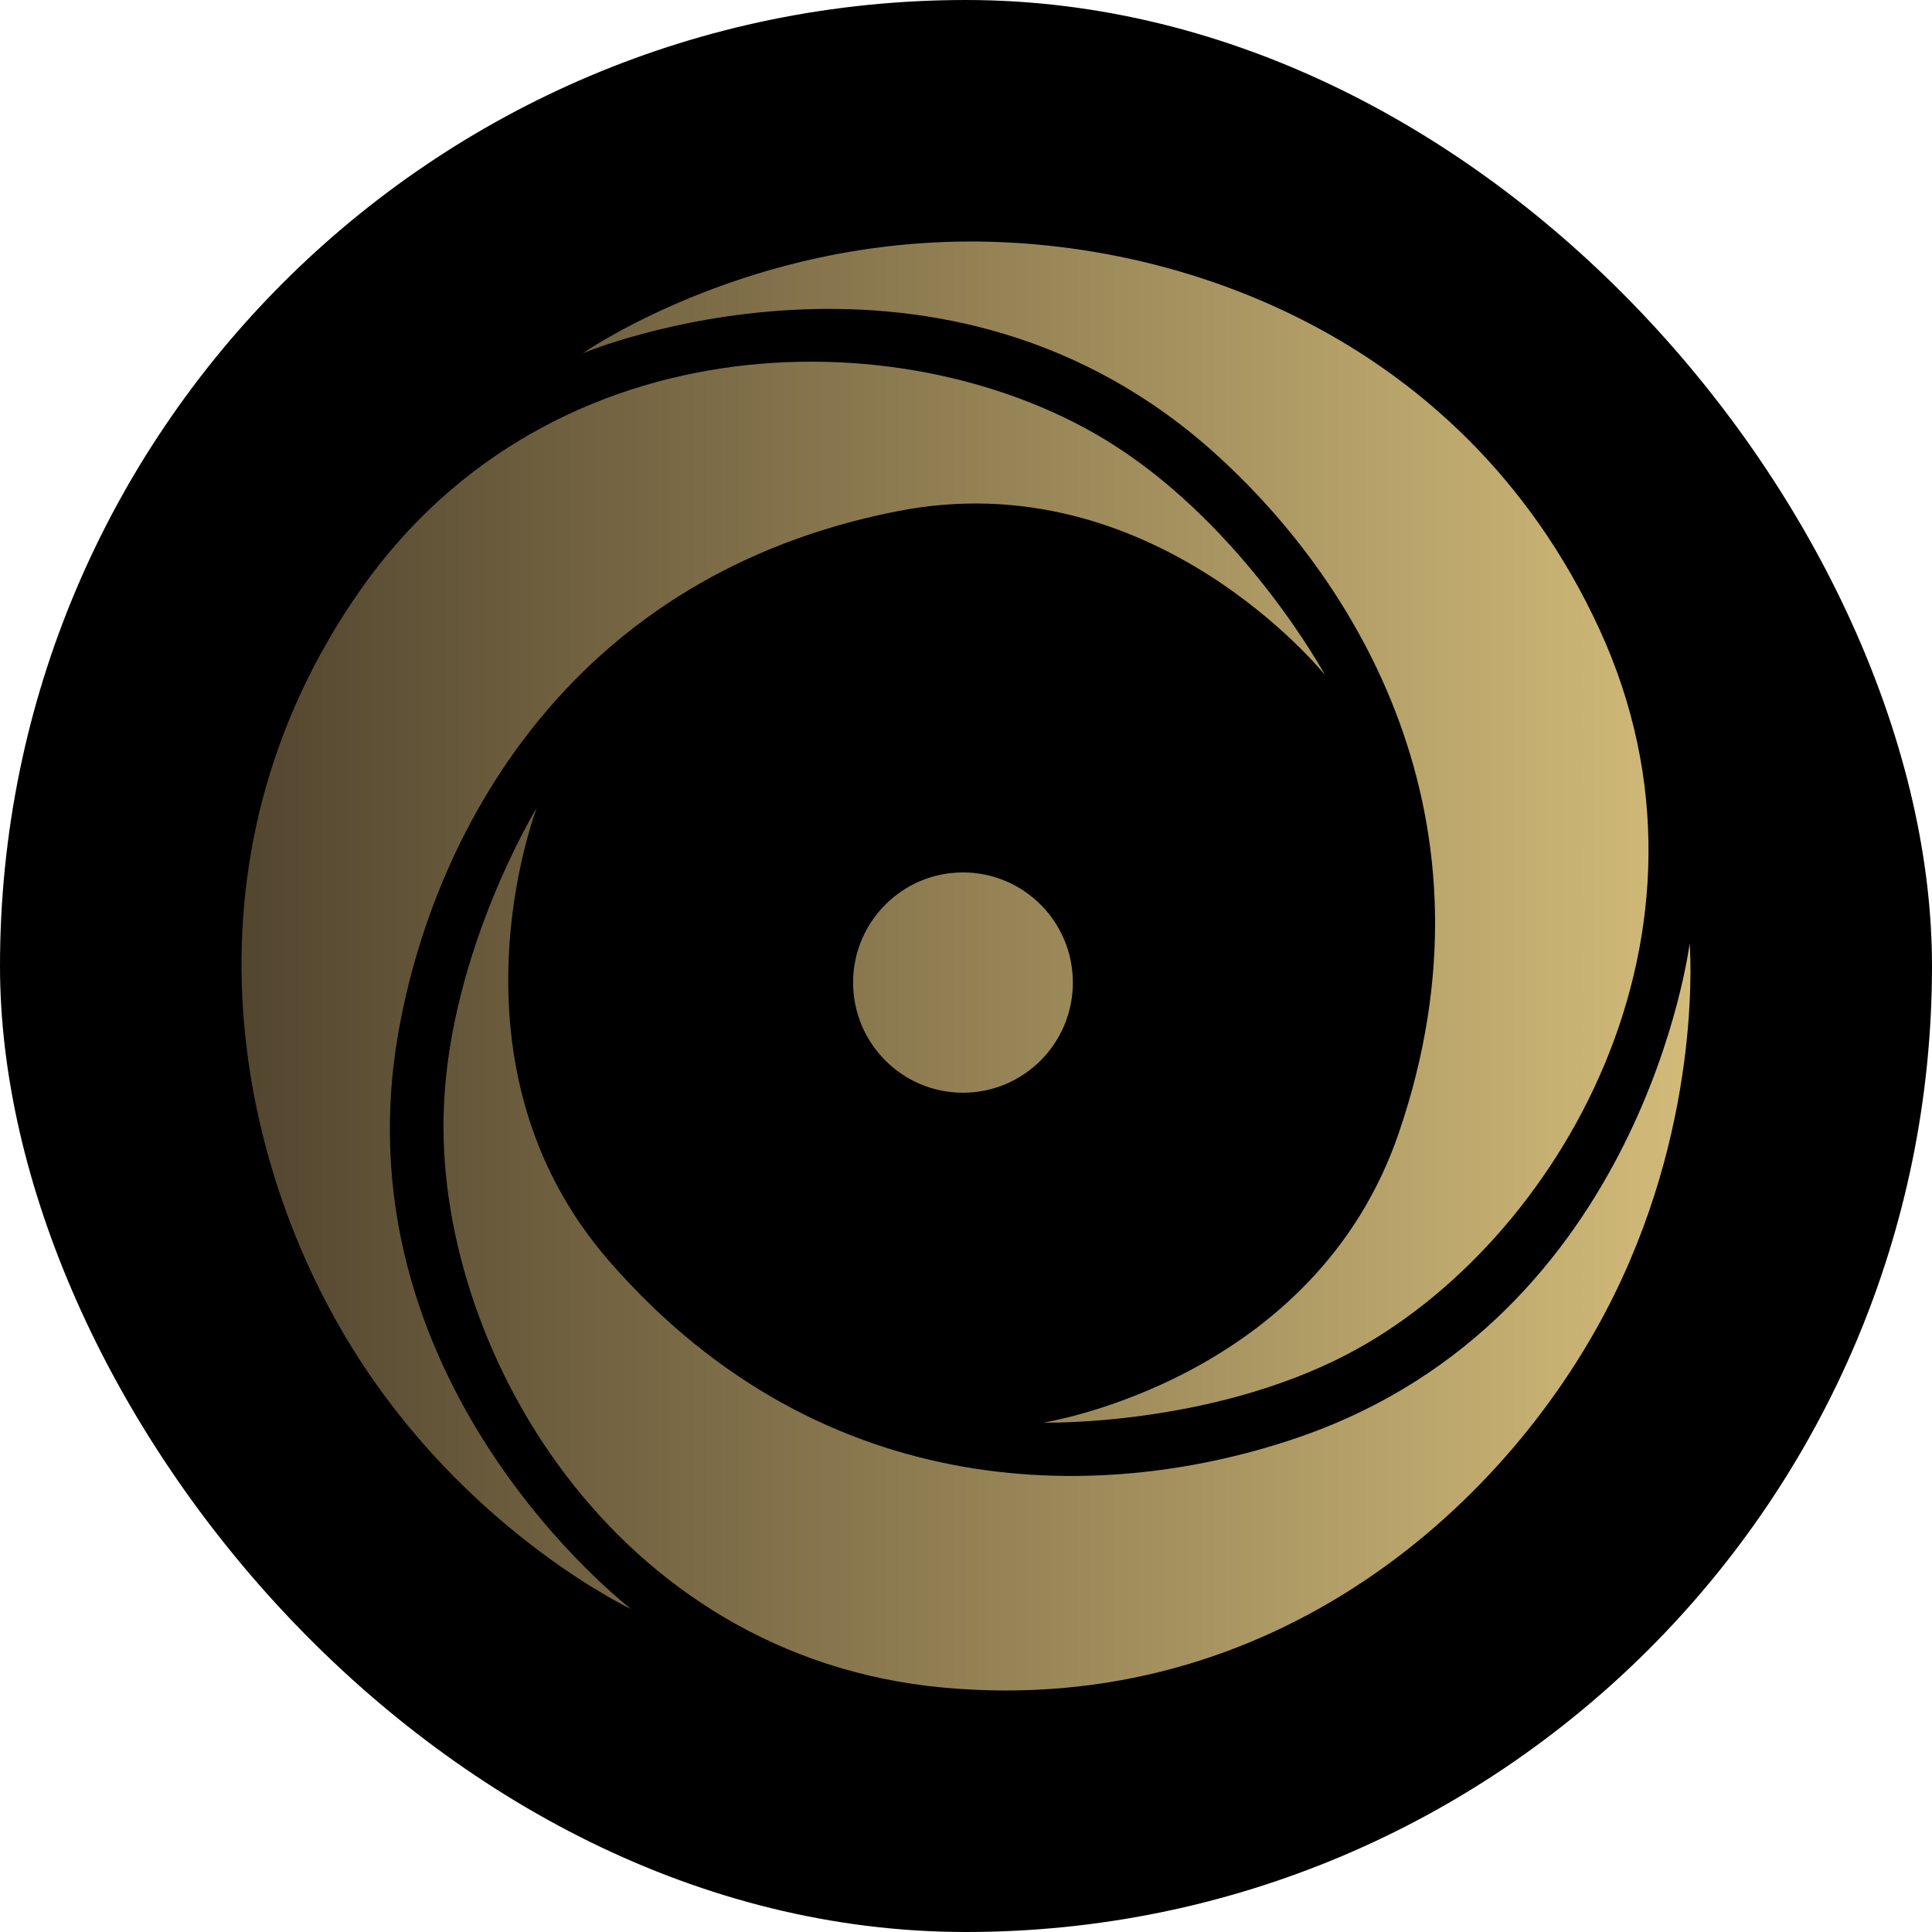
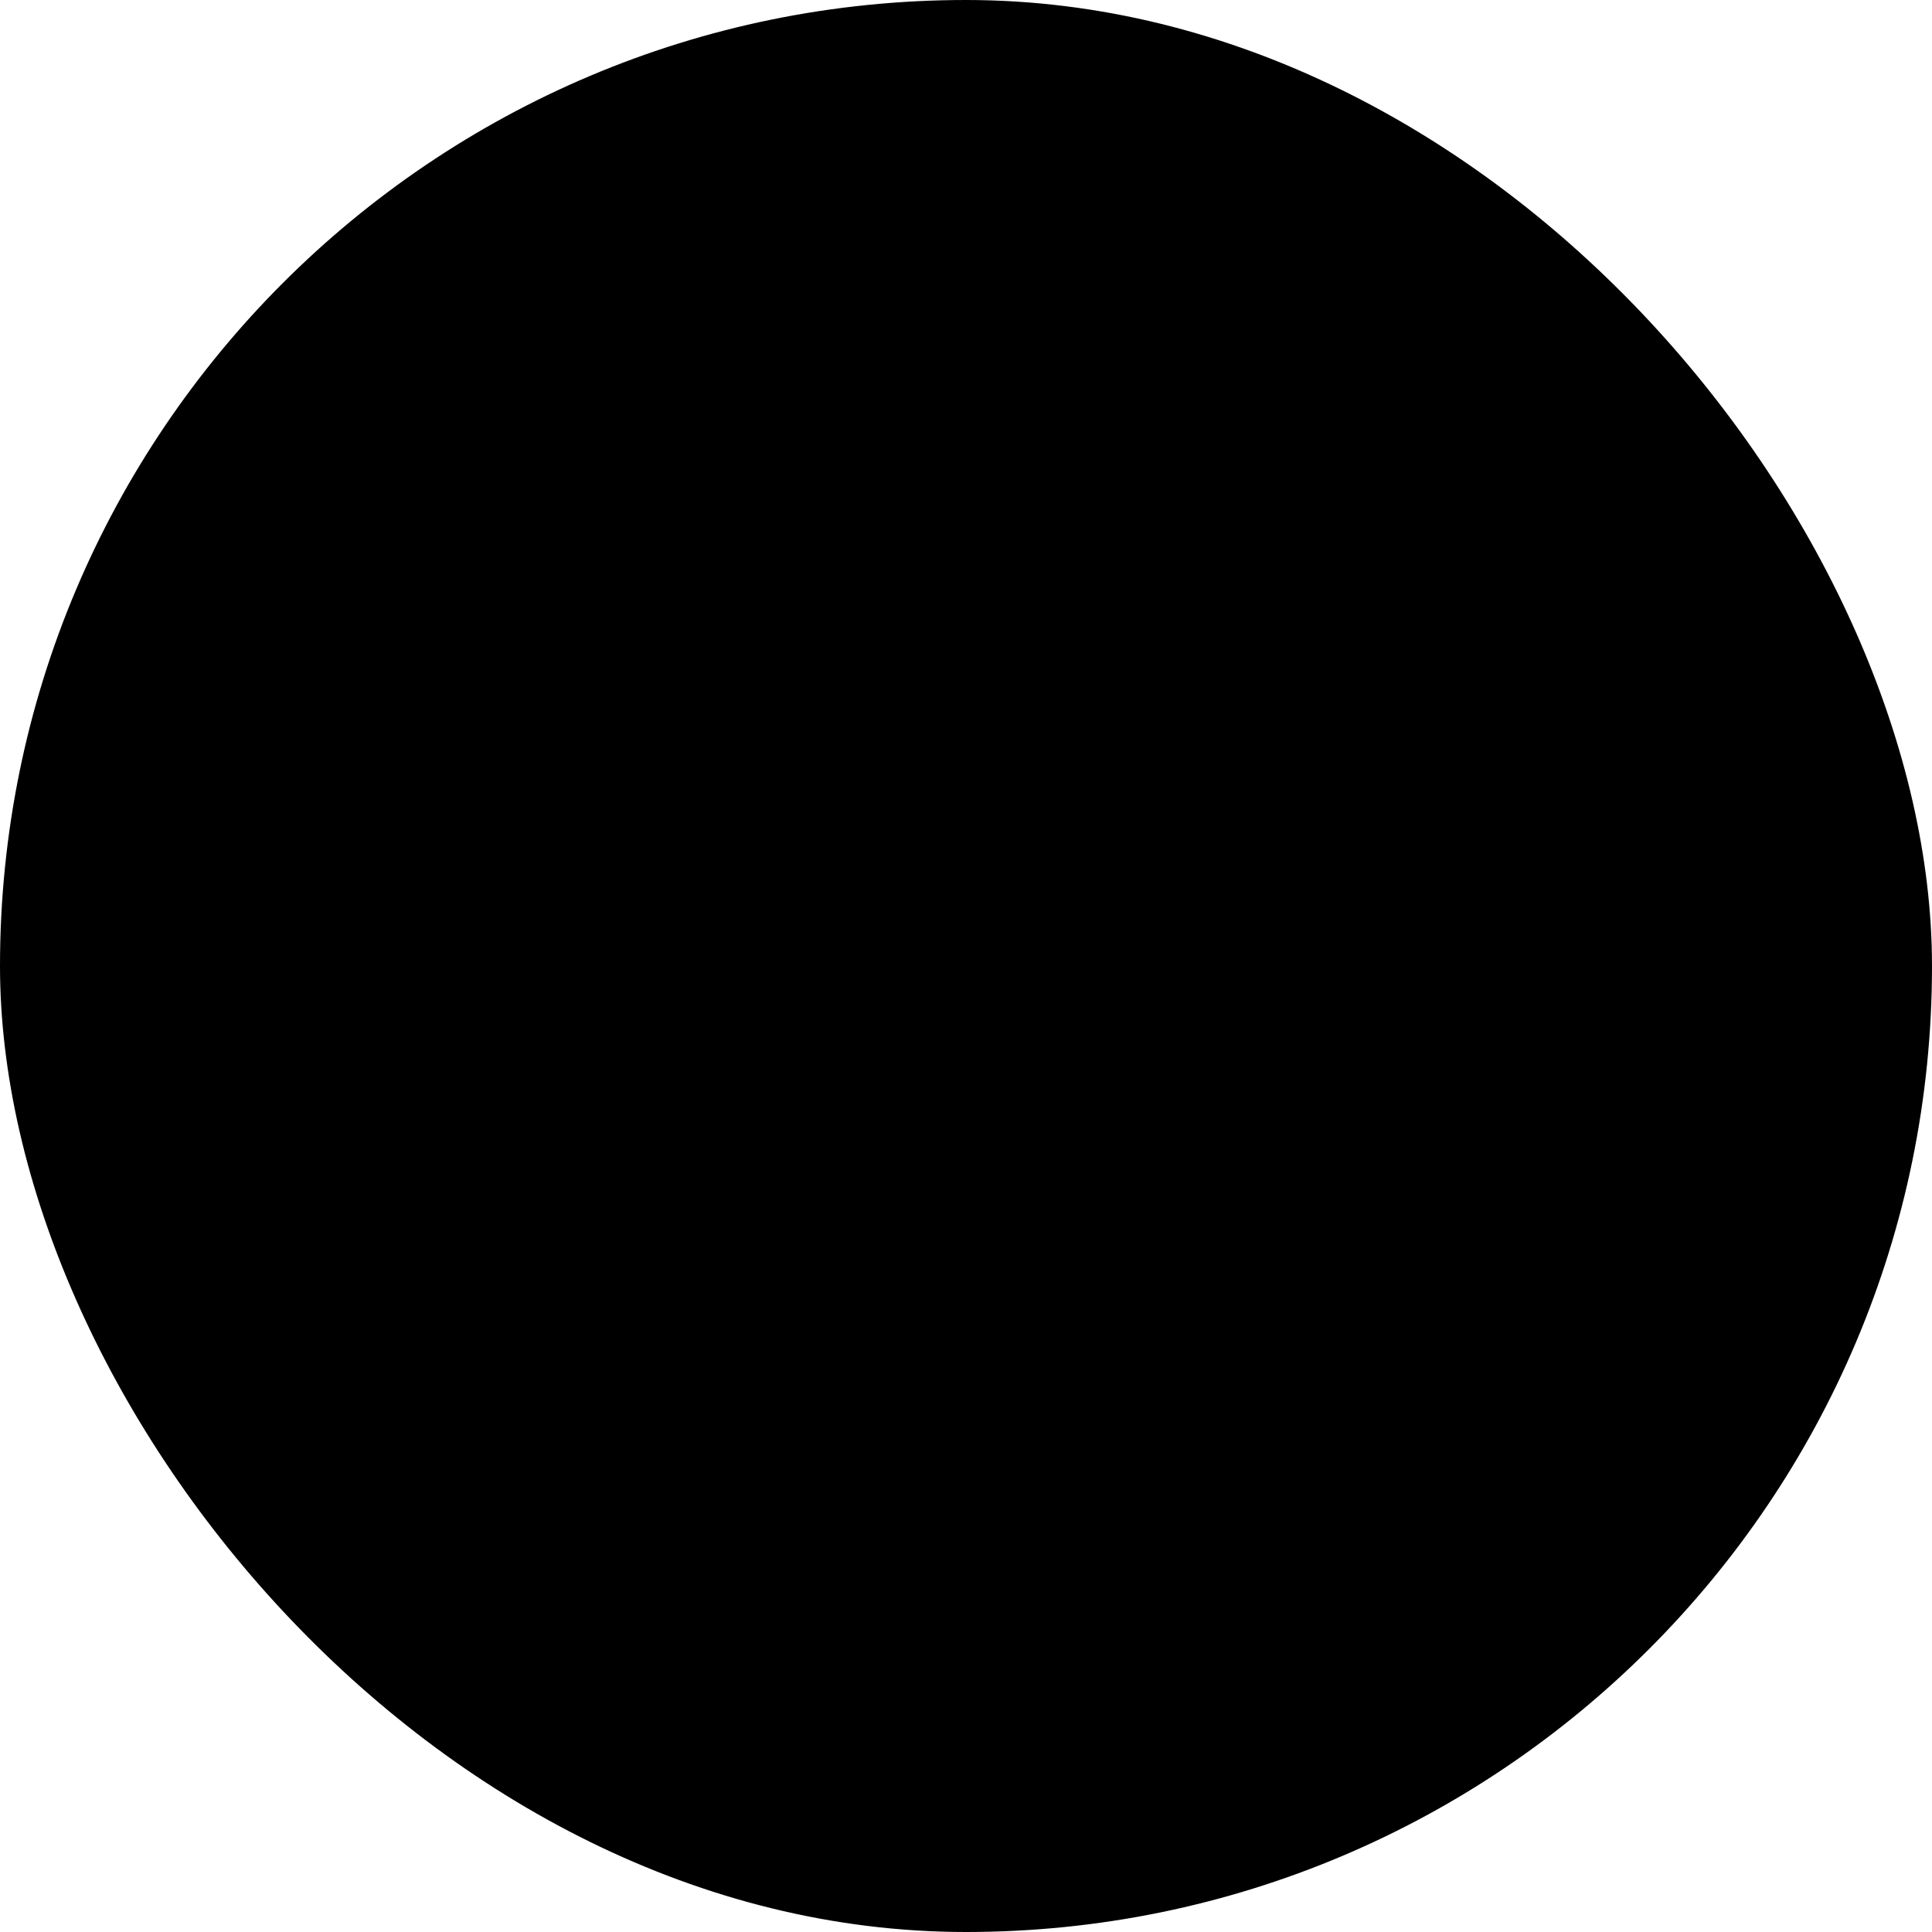
<svg xmlns="http://www.w3.org/2000/svg" width="32" height="32" viewBox="0 0 32 32" fill="none">
  <rect width="32" height="32" rx="16" fill="black" />
-   <path fill-rule="evenodd" clip-rule="evenodd" d="M15.95 14.45C16.955 14.45 17.77 15.267 17.77 16.274C17.77 17.282 16.955 18.099 15.95 18.099C14.945 18.099 14.13 17.282 14.13 16.274C14.13 15.267 14.945 14.45 15.95 14.45ZM9.653 5.851C9.653 5.851 11.964 4.239 15.302 4.026C19.132 3.768 24.179 5.403 26.49 10.419C28.802 15.435 25.809 20.607 22.314 22.432C20.014 23.63 17.279 23.563 17.279 23.563C17.279 23.563 21.778 22.869 23.174 18.749C24.927 13.599 22.493 9.568 19.97 7.373C15.403 3.432 9.653 5.851 9.653 5.851ZM10.457 26.653C10.457 26.653 7.911 25.455 6.046 22.656C3.914 19.465 2.808 14.27 5.979 9.758C9.161 5.235 15.124 5.246 18.451 7.373C20.64 8.773 21.946 11.18 21.946 11.18C21.946 11.18 19.099 7.62 14.845 8.471C9.519 9.523 7.252 13.655 6.627 16.946C5.488 22.869 10.457 26.653 10.457 26.653ZM27.986 15.625C27.986 15.625 28.221 18.435 26.736 21.447C25.039 24.895 21.108 28.456 15.626 27.952C10.144 27.448 7.174 22.264 7.353 18.312C7.464 15.715 8.893 13.375 8.893 13.375C8.893 13.375 7.241 17.629 10.099 20.898C13.672 24.996 18.373 24.895 21.533 23.798C27.216 21.828 27.986 15.625 27.986 15.625Z" fill="url(#paint0_linear_817_279)" />
  <defs>
    <linearGradient id="paint0_linear_817_279" x1="4.002" y1="15.999" x2="28.005" y2="15.999" gradientUnits="userSpaceOnUse">
      <stop stop-color="#53462F" />
      <stop offset="1" stop-color="#D2BB79" />
    </linearGradient>
  </defs>
</svg>